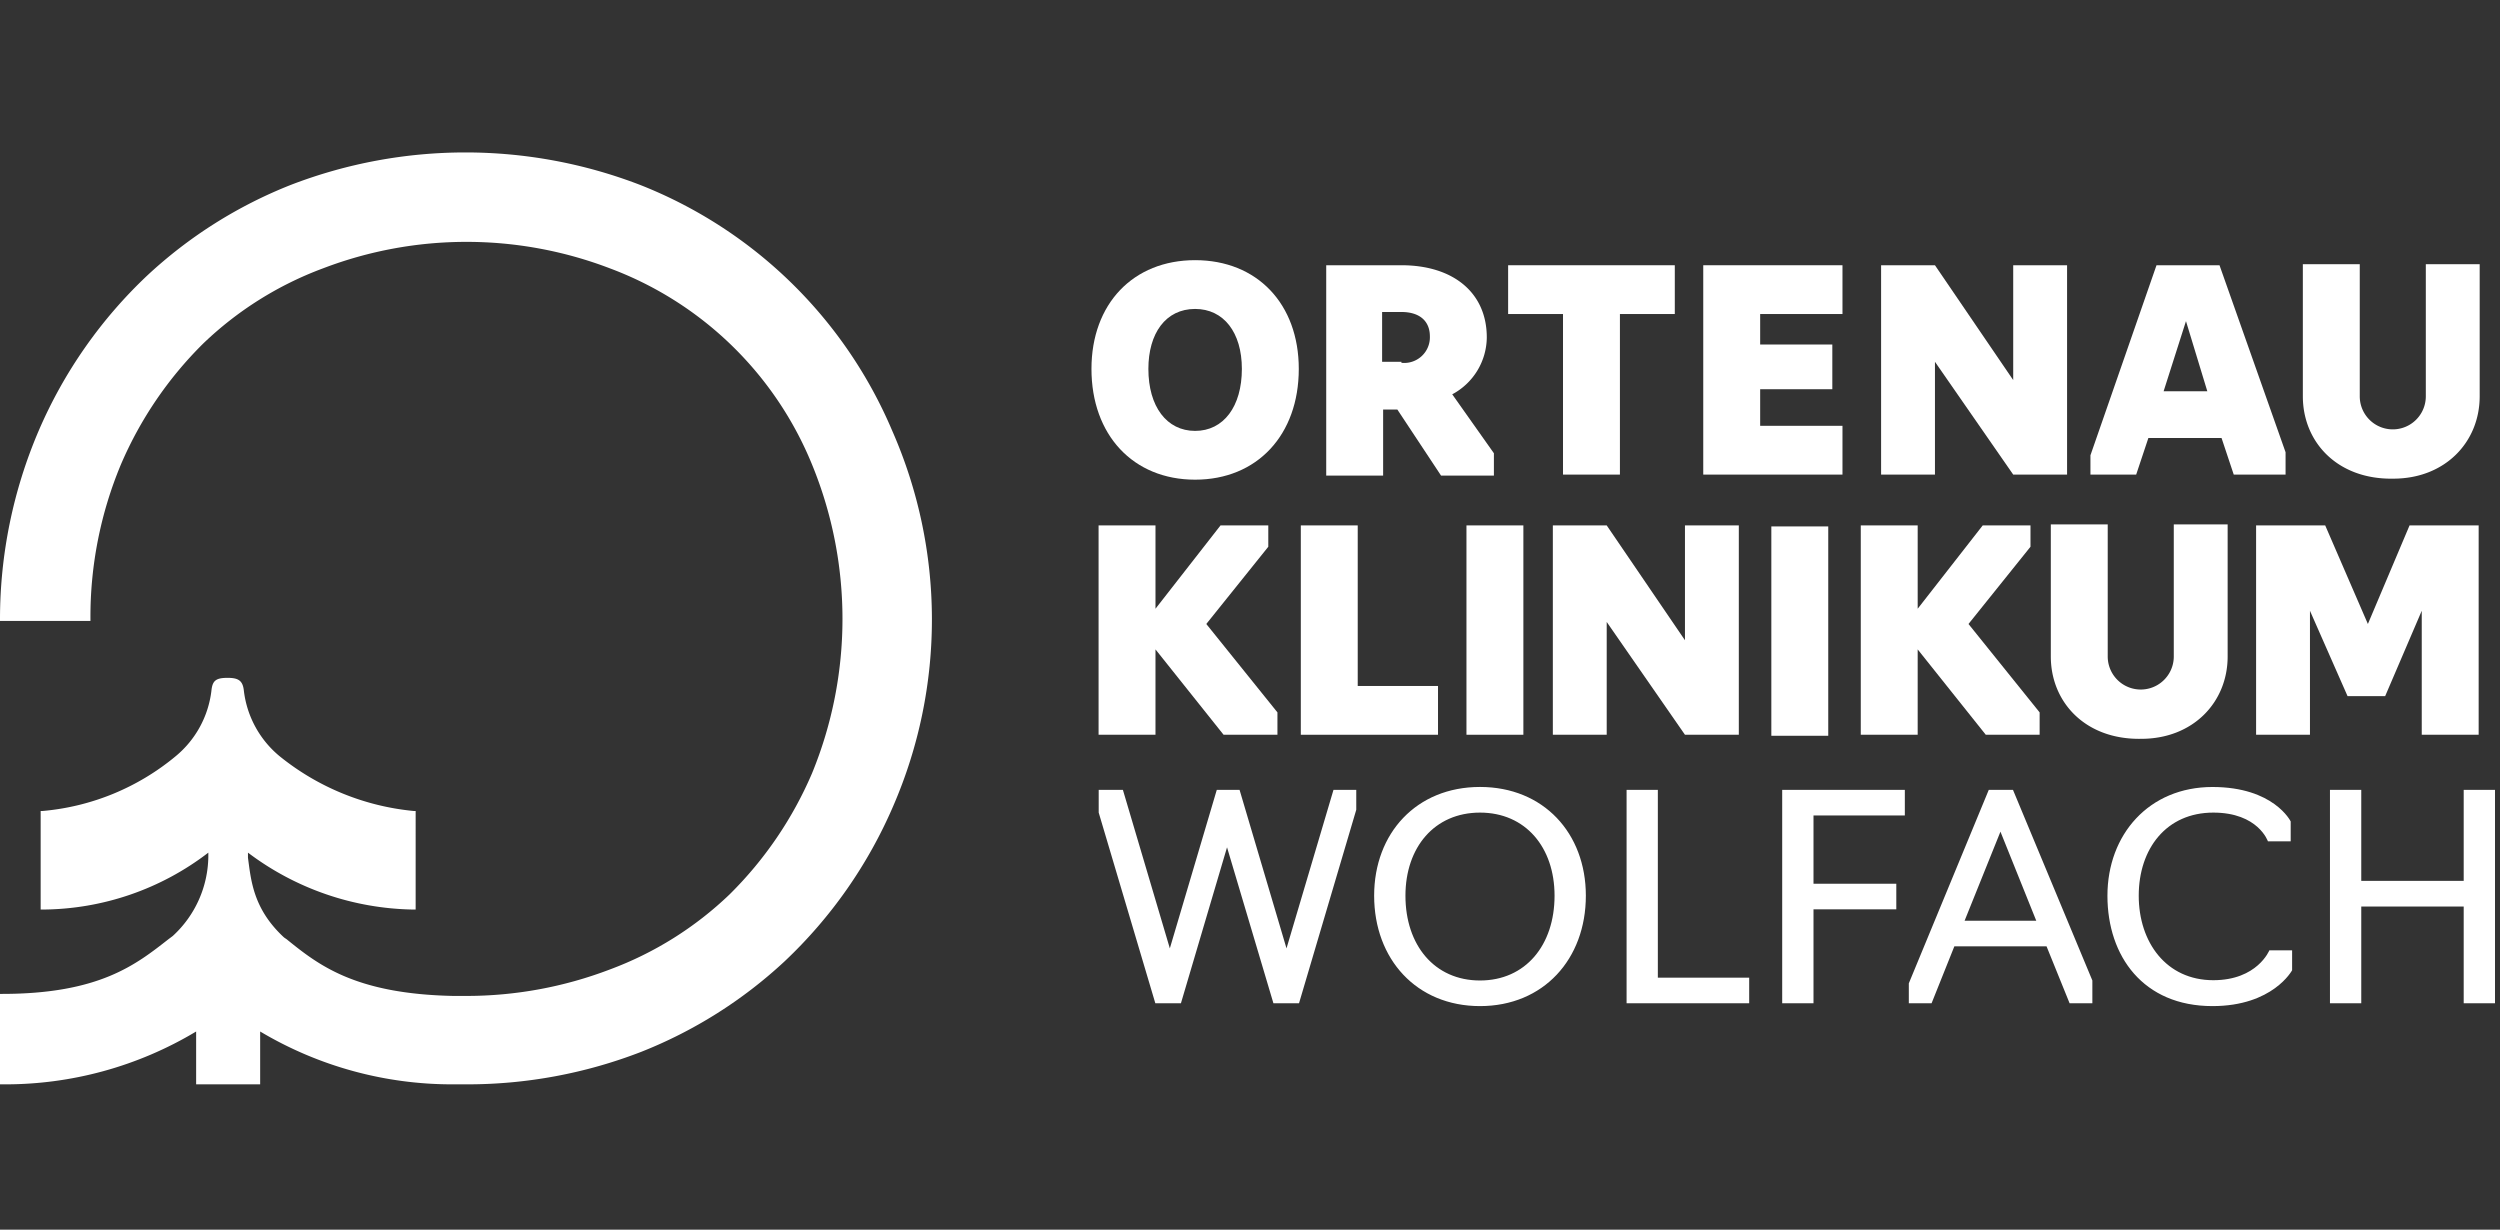
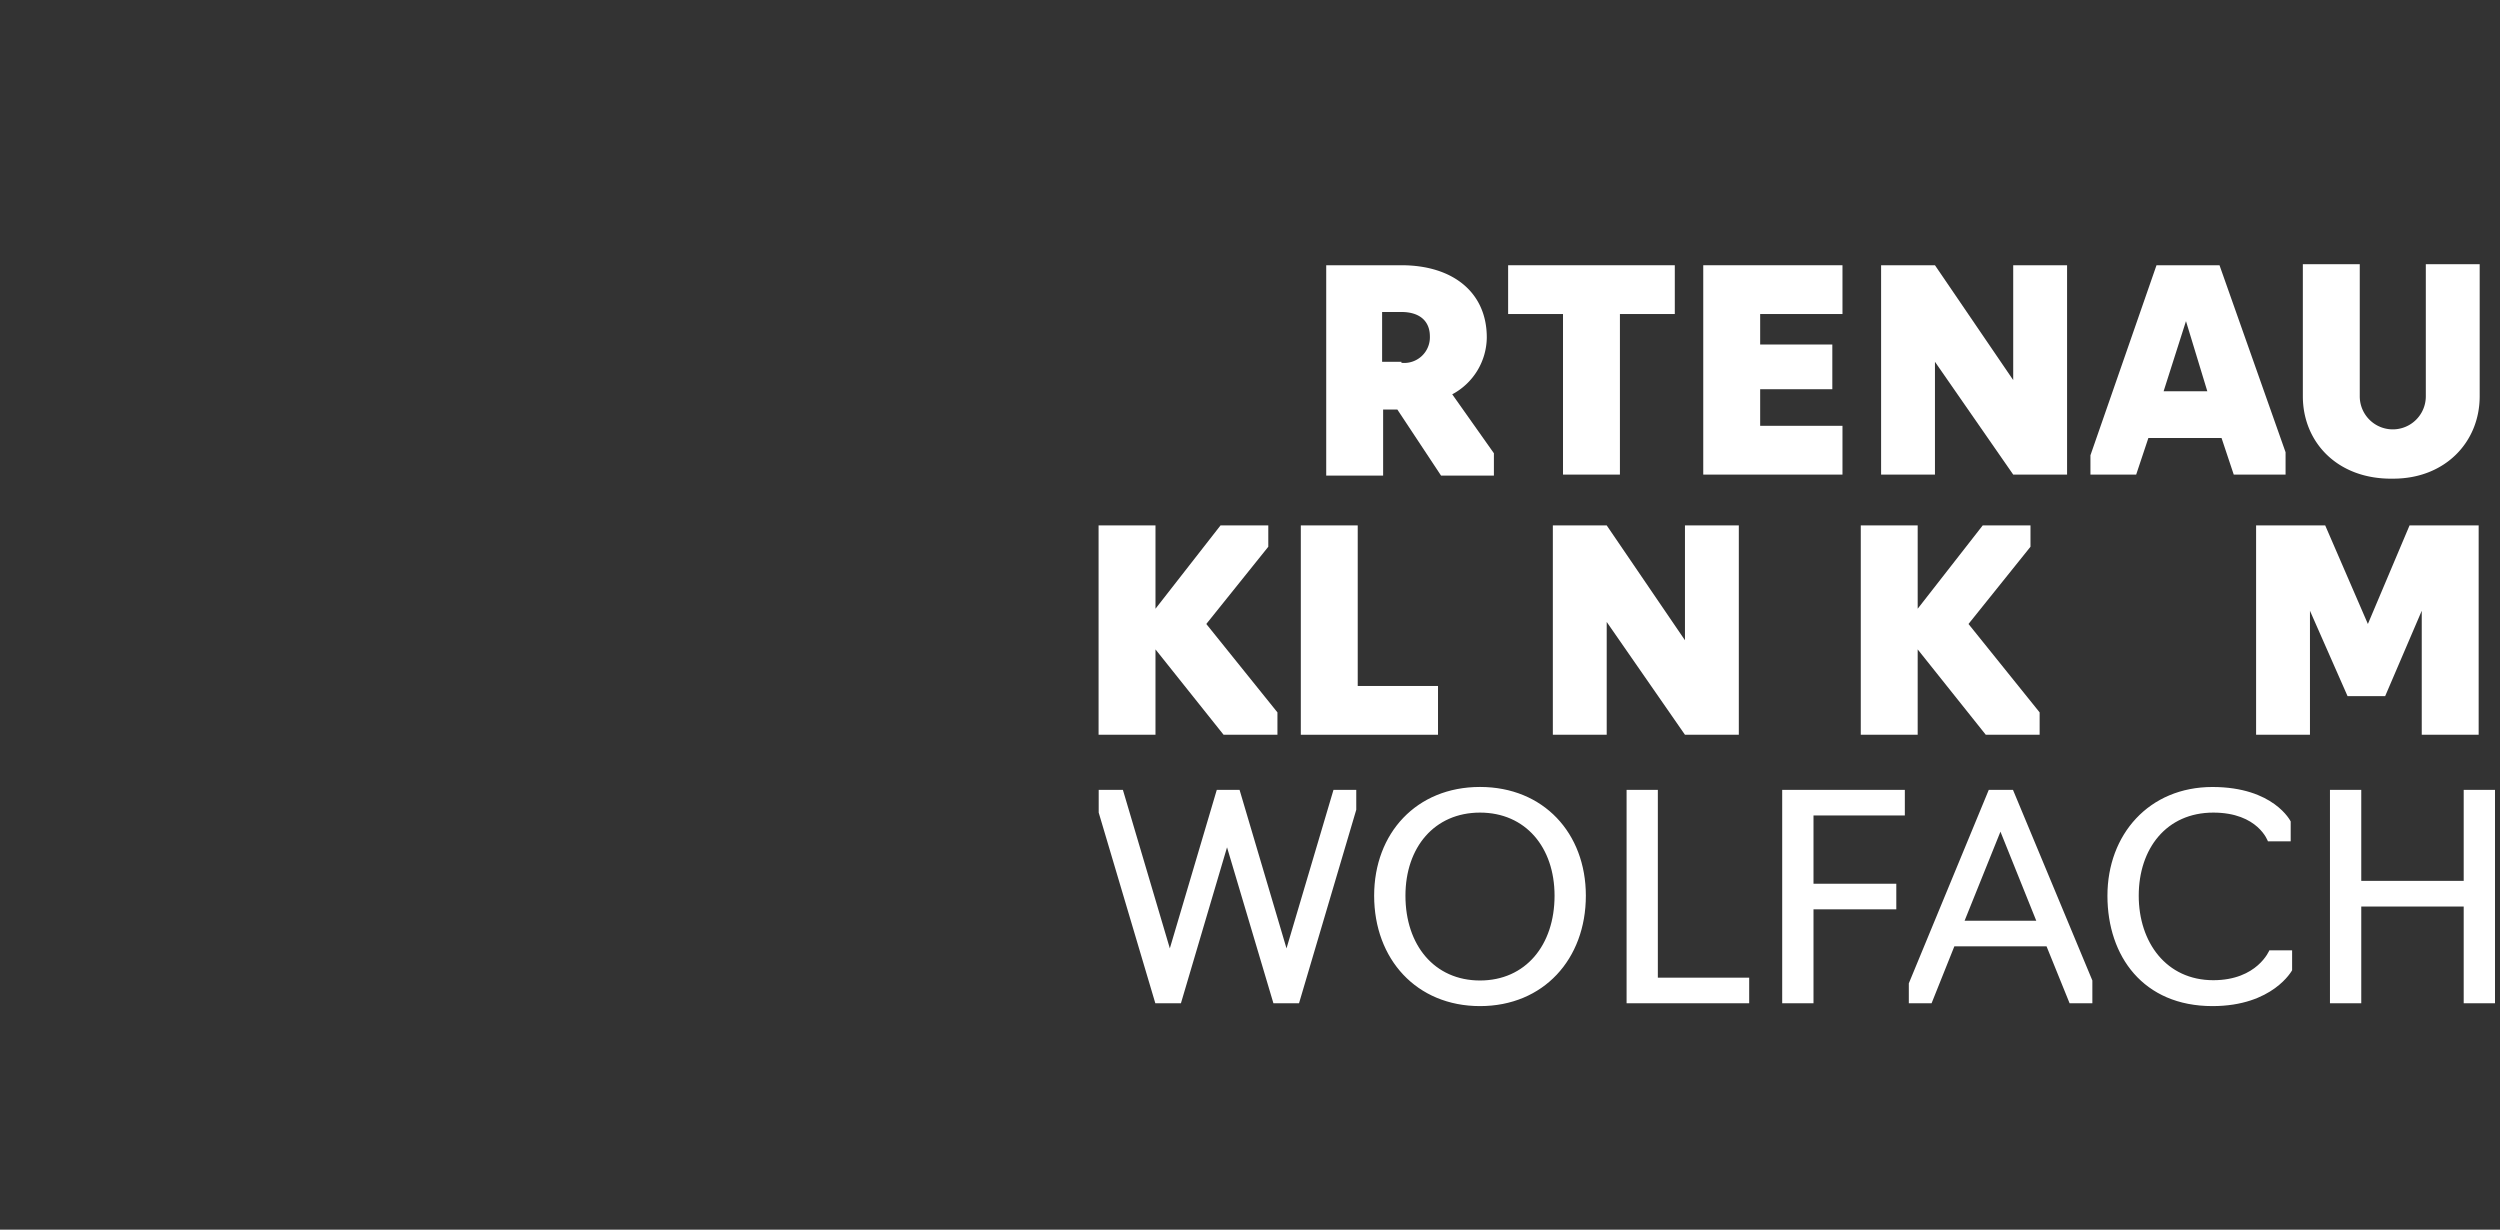
<svg xmlns="http://www.w3.org/2000/svg" width="246" height="121" viewBox="0 0 246 121">
  <rect x="0" y="0" width="246" height="121" fill="#333333" stroke="none" />
  <defs>
    <clipPath id="clip-path">
      <rect id="Rechteck_1051" data-name="Rechteck 1051" width="136.6" height="47.2" transform="translate(152.3 35.8)" />
    </clipPath>
    <clipPath id="clip-path-10">
      <rect id="Rechteck_1061" data-name="Rechteck 1061" width="136.6" height="47.2" transform="translate(-36.9 -26.1)" />
    </clipPath>
    <clipPath id="clip-path-12">
      <rect id="Rechteck_1064" data-name="Rechteck 1064" width="136.6" height="47.2" transform="translate(-66.9 -26.2)" />
    </clipPath>
  </defs>
  <g id="logo_OK_wolf" transform="translate(-1460 -892.82)">
    <g id="logo_OK_wolf-2" data-name="logo_OK_wolf" transform="translate(1415.1 882.62)">
      <g id="Gruppe_709" data-name="Gruppe 709">
-         <path id="Pfad_1023" data-name="Pfad 1023" d="M132.7,52.6a44.76,44.76,0,0,0-24.8-24.2,47.825,47.825,0,0,0-34.4,0,44.984,44.984,0,0,0-14.1,8.9A45.938,45.938,0,0,0,48.7,52.6a47.114,47.114,0,0,0-3.8,18.5v.2h8.9v-.2a38.885,38.885,0,0,1,3-15.2A37.505,37.505,0,0,1,64.9,44a34.24,34.24,0,0,1,11.8-7.4,39.533,39.533,0,0,1,28.2,0,34.532,34.532,0,0,1,19.9,19.3,40.007,40.007,0,0,1,0,30.4,37.505,37.505,0,0,1-8.1,11.9,34.24,34.24,0,0,1-11.8,7.4,39.609,39.609,0,0,1-14.1,2.6H89.5c-9.6-.2-13.2-3-16.3-5.5-.1-.1-.3-.2-.4-.3-3-2.8-3.2-5.6-3.5-7.8v-.5a27.678,27.678,0,0,0,16.3,5.6h.2V90h-.2a24.7,24.7,0,0,1-13.2-5.4,9.86,9.86,0,0,1-3.5-6.4c-.1-1-.5-1.3-1.6-1.3-1.2,0-1.5.3-1.6,1.3a9.86,9.86,0,0,1-3.5,6.4A23.725,23.725,0,0,1,49.1,90h-.2v9.7h.2a27,27,0,0,0,16.3-5.6v.4a10.77,10.77,0,0,1-3.5,7.8l-.4.3c-3.2,2.5-6.8,5.4-16.4,5.4h-.2v8.9h.3a36.5,36.5,0,0,0,19-5.2v5.2h6.3v-5.2a36.878,36.878,0,0,0,19,5.2h1.3a47.328,47.328,0,0,0,17.2-3.2,44.984,44.984,0,0,0,14.1-8.9,45.938,45.938,0,0,0,10.7-15.3,46.132,46.132,0,0,0-.1-36.9" fill="#fff" />
-       </g>
+         </g>
      <g id="Gruppe_725" data-name="Gruppe 725">
        <g id="Gruppe_710" data-name="Gruppe 710" clip-path="url(#clip-path)">
-           <path id="Pfad_1024" data-name="Pfad 1024" d="M152.3,46.5c0-6.4,4.1-10.7,10.2-10.7s10.2,4.3,10.2,10.7c0,6.5-4.1,10.9-10.2,10.9S152.3,53,152.3,46.5m14.8,0c0-3.6-1.8-5.9-4.6-5.9-2.9,0-4.6,2.4-4.6,5.9,0,3.7,1.8,6.1,4.6,6.1s4.6-2.4,4.6-6.1" fill="#fff" />
-         </g>
+           </g>
        <g id="Gruppe_711" data-name="Gruppe 711" clip-path="url(#clip-path)">
          <path id="Pfad_1025" data-name="Pfad 1025" d="M175.4,56.9V36.3h7.4c5.1,0,8.4,2.7,8.4,7.1a6.407,6.407,0,0,1-3.4,5.6l4.1,5.8V57h-5.2l-4.3-6.5H181V57h-5.6Zm7.4-11a2.525,2.525,0,0,0,2.8-2.6c0-1.5-1-2.4-2.8-2.4h-1.9v4.9h1.9Z" fill="#fff" />
        </g>
        <g id="Gruppe_712" data-name="Gruppe 712" clip-path="url(#clip-path)">
          <path id="Pfad_1026" data-name="Pfad 1026" d="M198.7,41.1h-5.4V36.3h16.4v4.8h-5.4V56.9h-5.6Z" fill="#fff" />
        </g>
        <g id="Gruppe_713" data-name="Gruppe 713" clip-path="url(#clip-path)">
          <path id="Pfad_1027" data-name="Pfad 1027" d="M212.5,36.3h13.7v4.8h-8.1v3h7.1v4.4h-7.1v3.6h8.1v4.8H212.5Z" fill="#fff" />
        </g>
        <g id="Gruppe_714" data-name="Gruppe 714" clip-path="url(#clip-path)">
          <path id="Pfad_1028" data-name="Pfad 1028" d="M230,36.3h5.3L243,47.6V36.3h5.3V56.9H243l-7.7-11.1V56.9H230Z" fill="#fff" />
        </g>
        <g id="Gruppe_715" data-name="Gruppe 715" clip-path="url(#clip-path)">
          <path id="Pfad_1029" data-name="Pfad 1029" d="M250.6,56.9V55l6.5-18.7h6.2l6.5,18.4v2.2h-5.1l-1.2-3.6h-7.2l-1.2,3.6h-4.5ZM260,41.8l-2.2,6.9h4.3Z" fill="#fff" />
        </g>
        <g id="Gruppe_716" data-name="Gruppe 716" clip-path="url(#clip-path)">
          <path id="Pfad_1030" data-name="Pfad 1030" d="M271.5,49.2v-13h5.6v13a3.25,3.25,0,1,0,6.5,0v-13h5.3v13c0,4.5-3.4,8.1-8.5,8.1-5.5.1-8.9-3.6-8.9-8.1" fill="#fff" />
        </g>
        <g id="Gruppe_717" data-name="Gruppe 717" clip-path="url(#clip-path)">
          <path id="Pfad_1031" data-name="Pfad 1031" d="M158.6,82.5H153V61.9h5.6v8.2l6.4-8.2h4.7V64l-6.1,7.6,7,8.7v2.2h-5.3l-6.7-8.4Z" fill="#fff" />
        </g>
        <g id="Gruppe_718" data-name="Gruppe 718" clip-path="url(#clip-path)">
          <path id="Pfad_1032" data-name="Pfad 1032" d="M172.9,61.9h5.6V77.7h7.9v4.8H172.9Z" fill="#fff" />
        </g>
        <g id="Gruppe_719" data-name="Gruppe 719" transform="translate(189.2 61.9)" clip-path="url(#clip-path-10)">
-           <rect id="Rechteck_1060" data-name="Rechteck 1060" width="5.6" height="20.6" fill="#fff" />
-         </g>
+           </g>
        <g id="Gruppe_720" data-name="Gruppe 720" clip-path="url(#clip-path)">
          <path id="Pfad_1033" data-name="Pfad 1033" d="M197.7,61.9H203l7.7,11.3V61.9H216V82.5h-5.3L203,71.4V82.5h-5.3Z" fill="#fff" />
        </g>
        <g id="Gruppe_721" data-name="Gruppe 721" transform="translate(219.2 62)" clip-path="url(#clip-path-12)">
-           <rect id="Rechteck_1063" data-name="Rechteck 1063" width="5.6" height="20.6" fill="#fff" />
-         </g>
+           </g>
        <g id="Gruppe_722" data-name="Gruppe 722" clip-path="url(#clip-path)">
          <path id="Pfad_1034" data-name="Pfad 1034" d="M233.6,82.5H228V61.9h5.6v8.2l6.4-8.2h4.7V64l-6.1,7.6,7,8.7v2.2h-5.3l-6.7-8.4Z" fill="#fff" />
        </g>
        <g id="Gruppe_723" data-name="Gruppe 723" clip-path="url(#clip-path)">
-           <path id="Pfad_1035" data-name="Pfad 1035" d="M246.7,74.8v-13h5.6v13a3.25,3.25,0,1,0,6.5,0v-13h5.3v13c0,4.5-3.4,8.1-8.5,8.1-5.5.1-8.9-3.6-8.9-8.1" fill="#fff" />
-         </g>
+           </g>
        <g id="Gruppe_724" data-name="Gruppe 724" clip-path="url(#clip-path)">
          <path id="Pfad_1036" data-name="Pfad 1036" d="M272.2,70.3V82.5h-5.3V61.9h6.8l4.2,9.7,4.1-9.7h6.8V82.5h-5.6V70.3l-3.6,8.4h-3.7Z" fill="#fff" />
        </g>
      </g>
      <path id="Pfad_1078" data-name="Pfad 1078" d="M17.948,0h2.52L26.1-19.04V-21h-2.24L19.236-5.4,14.616-21h-2.24L7.756-5.4,3.136-21H.756v2.24L6.328,0h2.52l4.536-15.344ZM38.276.28c6.244,0,10.416-4.62,10.416-10.864,0-6.16-4.172-10.7-10.416-10.7S27.86-16.744,27.86-10.584C27.86-4.34,32.032.28,38.276.28Zm0-2.52c-4.48,0-7.336-3.472-7.336-8.344,0-4.76,2.856-8.176,7.336-8.176s7.336,3.416,7.336,8.176C45.612-5.712,42.756-2.24,38.276-2.24ZM52.7,0H64.764V-2.52H55.776V-21H52.7ZM68.012,0h3.08V-9.24H79.24v-2.52H71.092v-6.72H80.08V-21H68.012Zm14.7,0,2.24-5.6h9.072L96.292,0h2.24V-2.24L90.72-21H88.34L80.472-1.96V0Zm10.3-8.12H85.96l3.528-8.764ZM110.348.28c5.964,0,7.84-3.528,7.84-3.528v-1.96h-2.24s-1.176,2.94-5.516,2.94c-4.62,0-7.336-3.724-7.336-8.316,0-4.62,2.716-8.176,7.336-8.176,4.424,0,5.376,2.828,5.376,2.828h2.24v-1.96s-1.652-3.388-7.7-3.388c-6.244,0-10.332,4.676-10.332,10.7C100.016-4.62,103.544.28,110.348.28ZM121.912,0h3.08V-9.52h10.08V0h3.08V-21h-3.08v8.96h-10.08V-21h-3.08Z" transform="translate(152.256 108.92)" fill="#fff" />
    </g>
    <rect id="Rechteck_1074" data-name="Rechteck 1074" width="246" height="121" transform="translate(1460 892.82)" fill="none" />
  </g>
</svg>